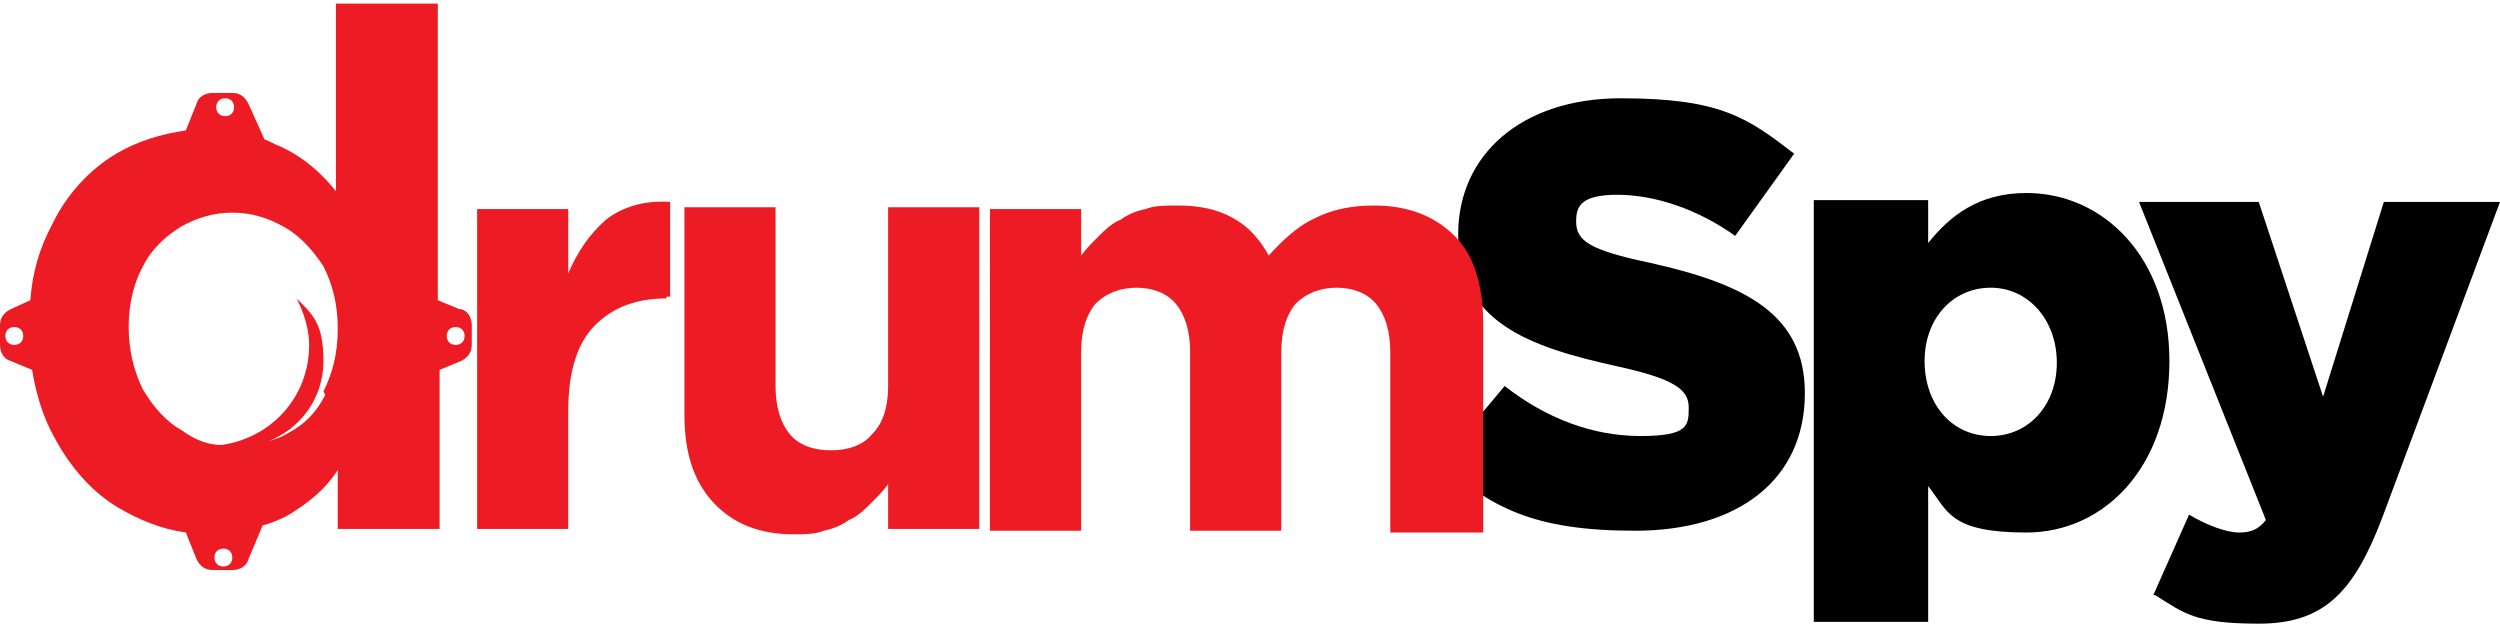
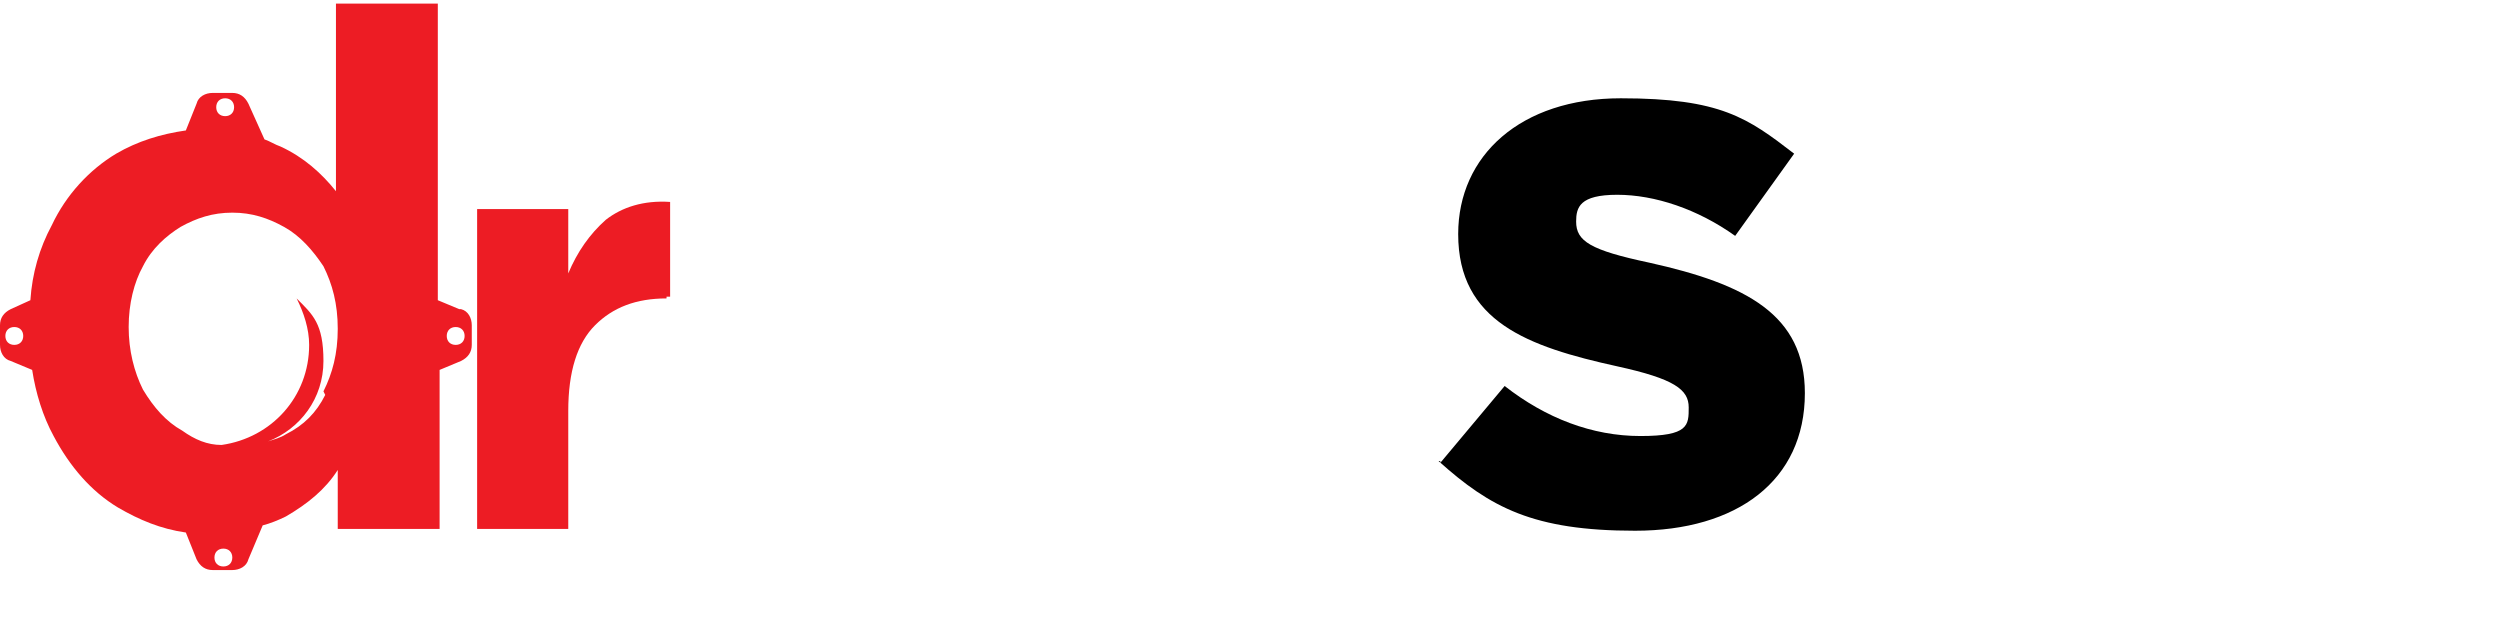
<svg xmlns="http://www.w3.org/2000/svg" id="Layer_1" version="1.1" viewBox="0 0 139.9 35">
  <defs>
    <style> .st0 { fill: #ed1c24; } </style>
  </defs>
  <path class="st0" d="M25.7,17.3l-1.2-.5V.2h-5.7v10.5c-.8-1-1.8-1.9-3.1-2.5-.3-.1-.6-.3-.9-.4l-.9-2c-.2-.4-.5-.6-.9-.6h-1.1c-.4,0-.8.2-.9.6l-.6,1.5c-1.4.2-2.7.6-3.9,1.3-1.5.9-2.8,2.3-3.6,4-.7,1.3-1.1,2.7-1.2,4.2l-1.1.5C.2,17.5,0,17.8,0,18.2v1.1C0,19.7.2,20.1.6,20.2l1.2.5c.2,1.3.6,2.6,1.2,3.7.9,1.7,2.1,3.1,3.6,4,1.2.7,2.4,1.2,3.8,1.4l.6,1.5c.2.4.5.6.9.6h1.1c.4,0,.8-.2.9-.6l.8-1.9c.4-.1.9-.3,1.3-.5,1.2-.7,2.2-1.5,2.9-2.6v3.3h5.7v-8.9l1.2-.5c.4-.2.6-.5.6-.9v-1.1c0-.4-.2-.8-.6-.9M.8,19.3c-.3,0-.5-.2-.5-.5s.2-.5.5-.5.5.2.5.5-.2.5-.5.5M12.6,5.5c.3,0,.5.2.5.5s-.2.5-.5.5-.5-.2-.5-.5.2-.5.5-.5M12.5,31.7c-.3,0-.5-.2-.5-.5s.2-.5.5-.5.5.2.5.5-.2.5-.5.5M18.2,22.1c-.5,1-1.2,1.7-2.2,2.2-.3.2-.7.3-1,.4,1.8-.7,3.1-2.4,3.1-4.5s-.6-2.6-1.5-3.5c.4.8.7,1.7.7,2.6,0,2.9-2.1,5.2-4.9,5.6-.8,0-1.5-.3-2.2-.8-.9-.5-1.6-1.3-2.2-2.3-.5-1-.8-2.2-.8-3.5s.3-2.5.8-3.4c.5-1,1.3-1.7,2.1-2.2.9-.5,1.8-.8,2.9-.8s2,.3,2.9.8,1.6,1.3,2.2,2.2c.5,1,.8,2.1.8,3.5s-.3,2.5-.8,3.5M25.5,19.3c-.3,0-.5-.2-.5-.5s.2-.5.5-.5.5.2.5.5-.2.5-.5.5" />
  <g>
    <path d="M80.6,25.9l3.6-4.3c2.3,1.8,4.9,2.8,7.6,2.8s2.7-.6,2.7-1.6h0c0-1-.8-1.6-4-2.3-5-1.1-8.9-2.5-8.9-7.4h0c0-4.4,3.5-7.6,9.1-7.6s7.1,1.1,9.7,3.1l-3.3,4.6c-2.1-1.5-4.5-2.3-6.6-2.3s-2.3.7-2.3,1.5h0c0,1.1.8,1.6,4.1,2.3,5.4,1.2,8.7,2.9,8.7,7.3h0c0,4.9-3.8,7.7-9.5,7.7s-8.1-1.3-11-3.9h.1Z" />
-     <path d="M101.5,11.2h6.4v2.4c1.2-1.5,2.8-2.8,5.5-2.8,4.3,0,8,3.6,8,9.4h0c0,6-3.7,9.6-8,9.6s-4.4-1.2-5.5-2.6v7.6h-6.4V11.2ZM115.1,20.3h0c0-2.4-1.6-4.2-3.7-4.2s-3.7,1.7-3.7,4.1h0c0,2.5,1.6,4.2,3.7,4.2s3.7-1.7,3.7-4.1Z" />
-     <path d="M120.5,33.3l2-4.5c1,.6,2.1,1,2.8,1s1.1-.2,1.5-.7l-7.1-17.8h6.7l3.6,10.9,3.4-10.9h6.5l-6.6,17.7c-1.6,4.2-3.3,5.9-6.9,5.9s-4.2-.6-5.8-1.6h0Z" />
  </g>
  <path class="st0" d="M37.3,16.7c-1.7,0-3,.5-4,1.5s-1.5,2.6-1.5,4.8v6.6h-5.1V11.7h5.1v3.6c.5-1.2,1.2-2.2,2.1-3,.9-.7,2.1-1.1,3.6-1v5.3h-.3.1Z" />
-   <path class="st0" d="M49.7,29.7v-2.6c-.3.4-.6.7-1,1.1-.3.3-.7.7-1.2.9-.4.3-.9.5-1.4.6-.5.2-1.1.2-1.7.2-1.9,0-3.4-.6-4.5-1.8-1.1-1.2-1.6-2.8-1.6-4.9v-11.6h5.1v10c0,1.2.3,2.1.8,2.7s1.3.9,2.3.9,1.8-.3,2.3-.9c.6-.6.9-1.5.9-2.7v-10h5.1v18h-5.1,0Z" />
-   <path class="st0" d="M77.8,29.7v-10c0-1.2-.3-2.1-.8-2.7s-1.3-.9-2.2-.9-1.7.3-2.3.9c-.5.6-.8,1.5-.8,2.7v10h-5.1v-10c0-1.2-.3-2.1-.8-2.7s-1.3-.9-2.2-.9-1.7.3-2.3.9c-.5.6-.8,1.5-.8,2.7v10h-5.1V11.7h5.1v2.6c.3-.4.6-.7,1-1.1.3-.3.7-.7,1.2-.9.4-.3.9-.5,1.4-.6.5-.2,1.1-.2,1.8-.2,1.2,0,2.2.2,3.1.7s1.5,1.2,2,2.1c.8-.9,1.7-1.7,2.6-2.1,1-.5,2.1-.7,3.3-.7,1.9,0,3.4.6,4.5,1.7,1.1,1.1,1.6,2.8,1.6,4.9v11.7h-5.2Z" />
</svg>